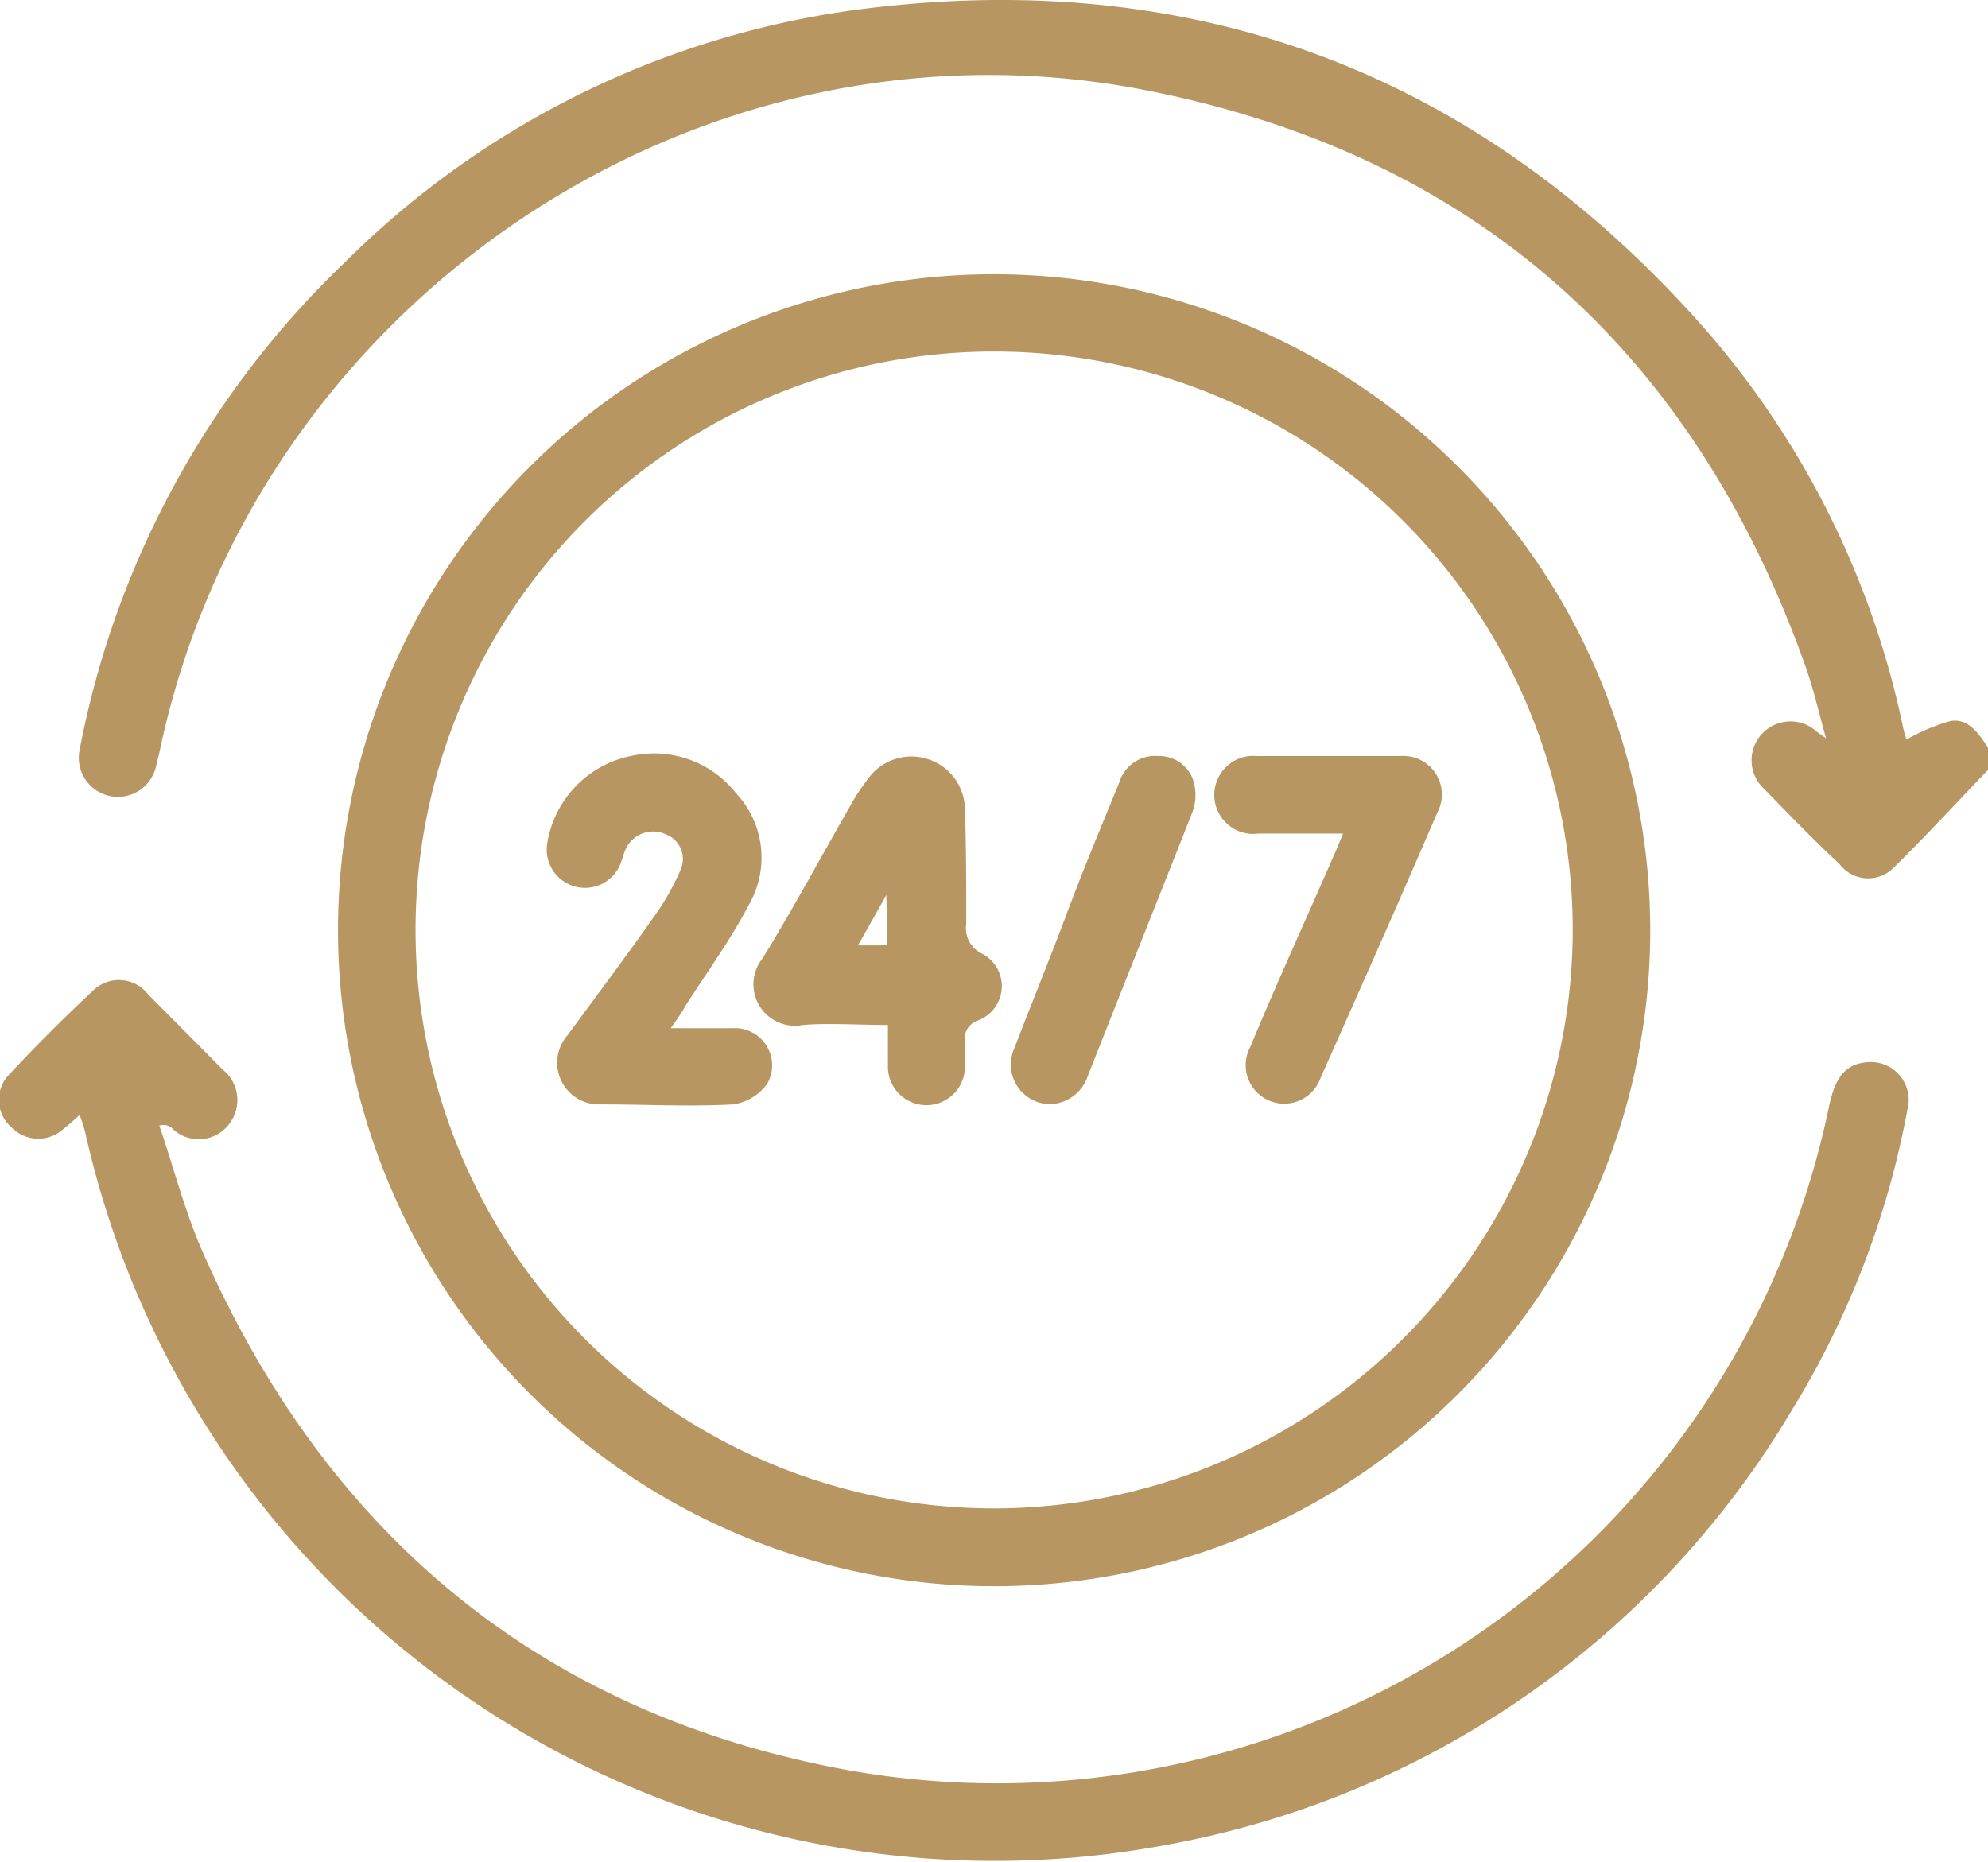
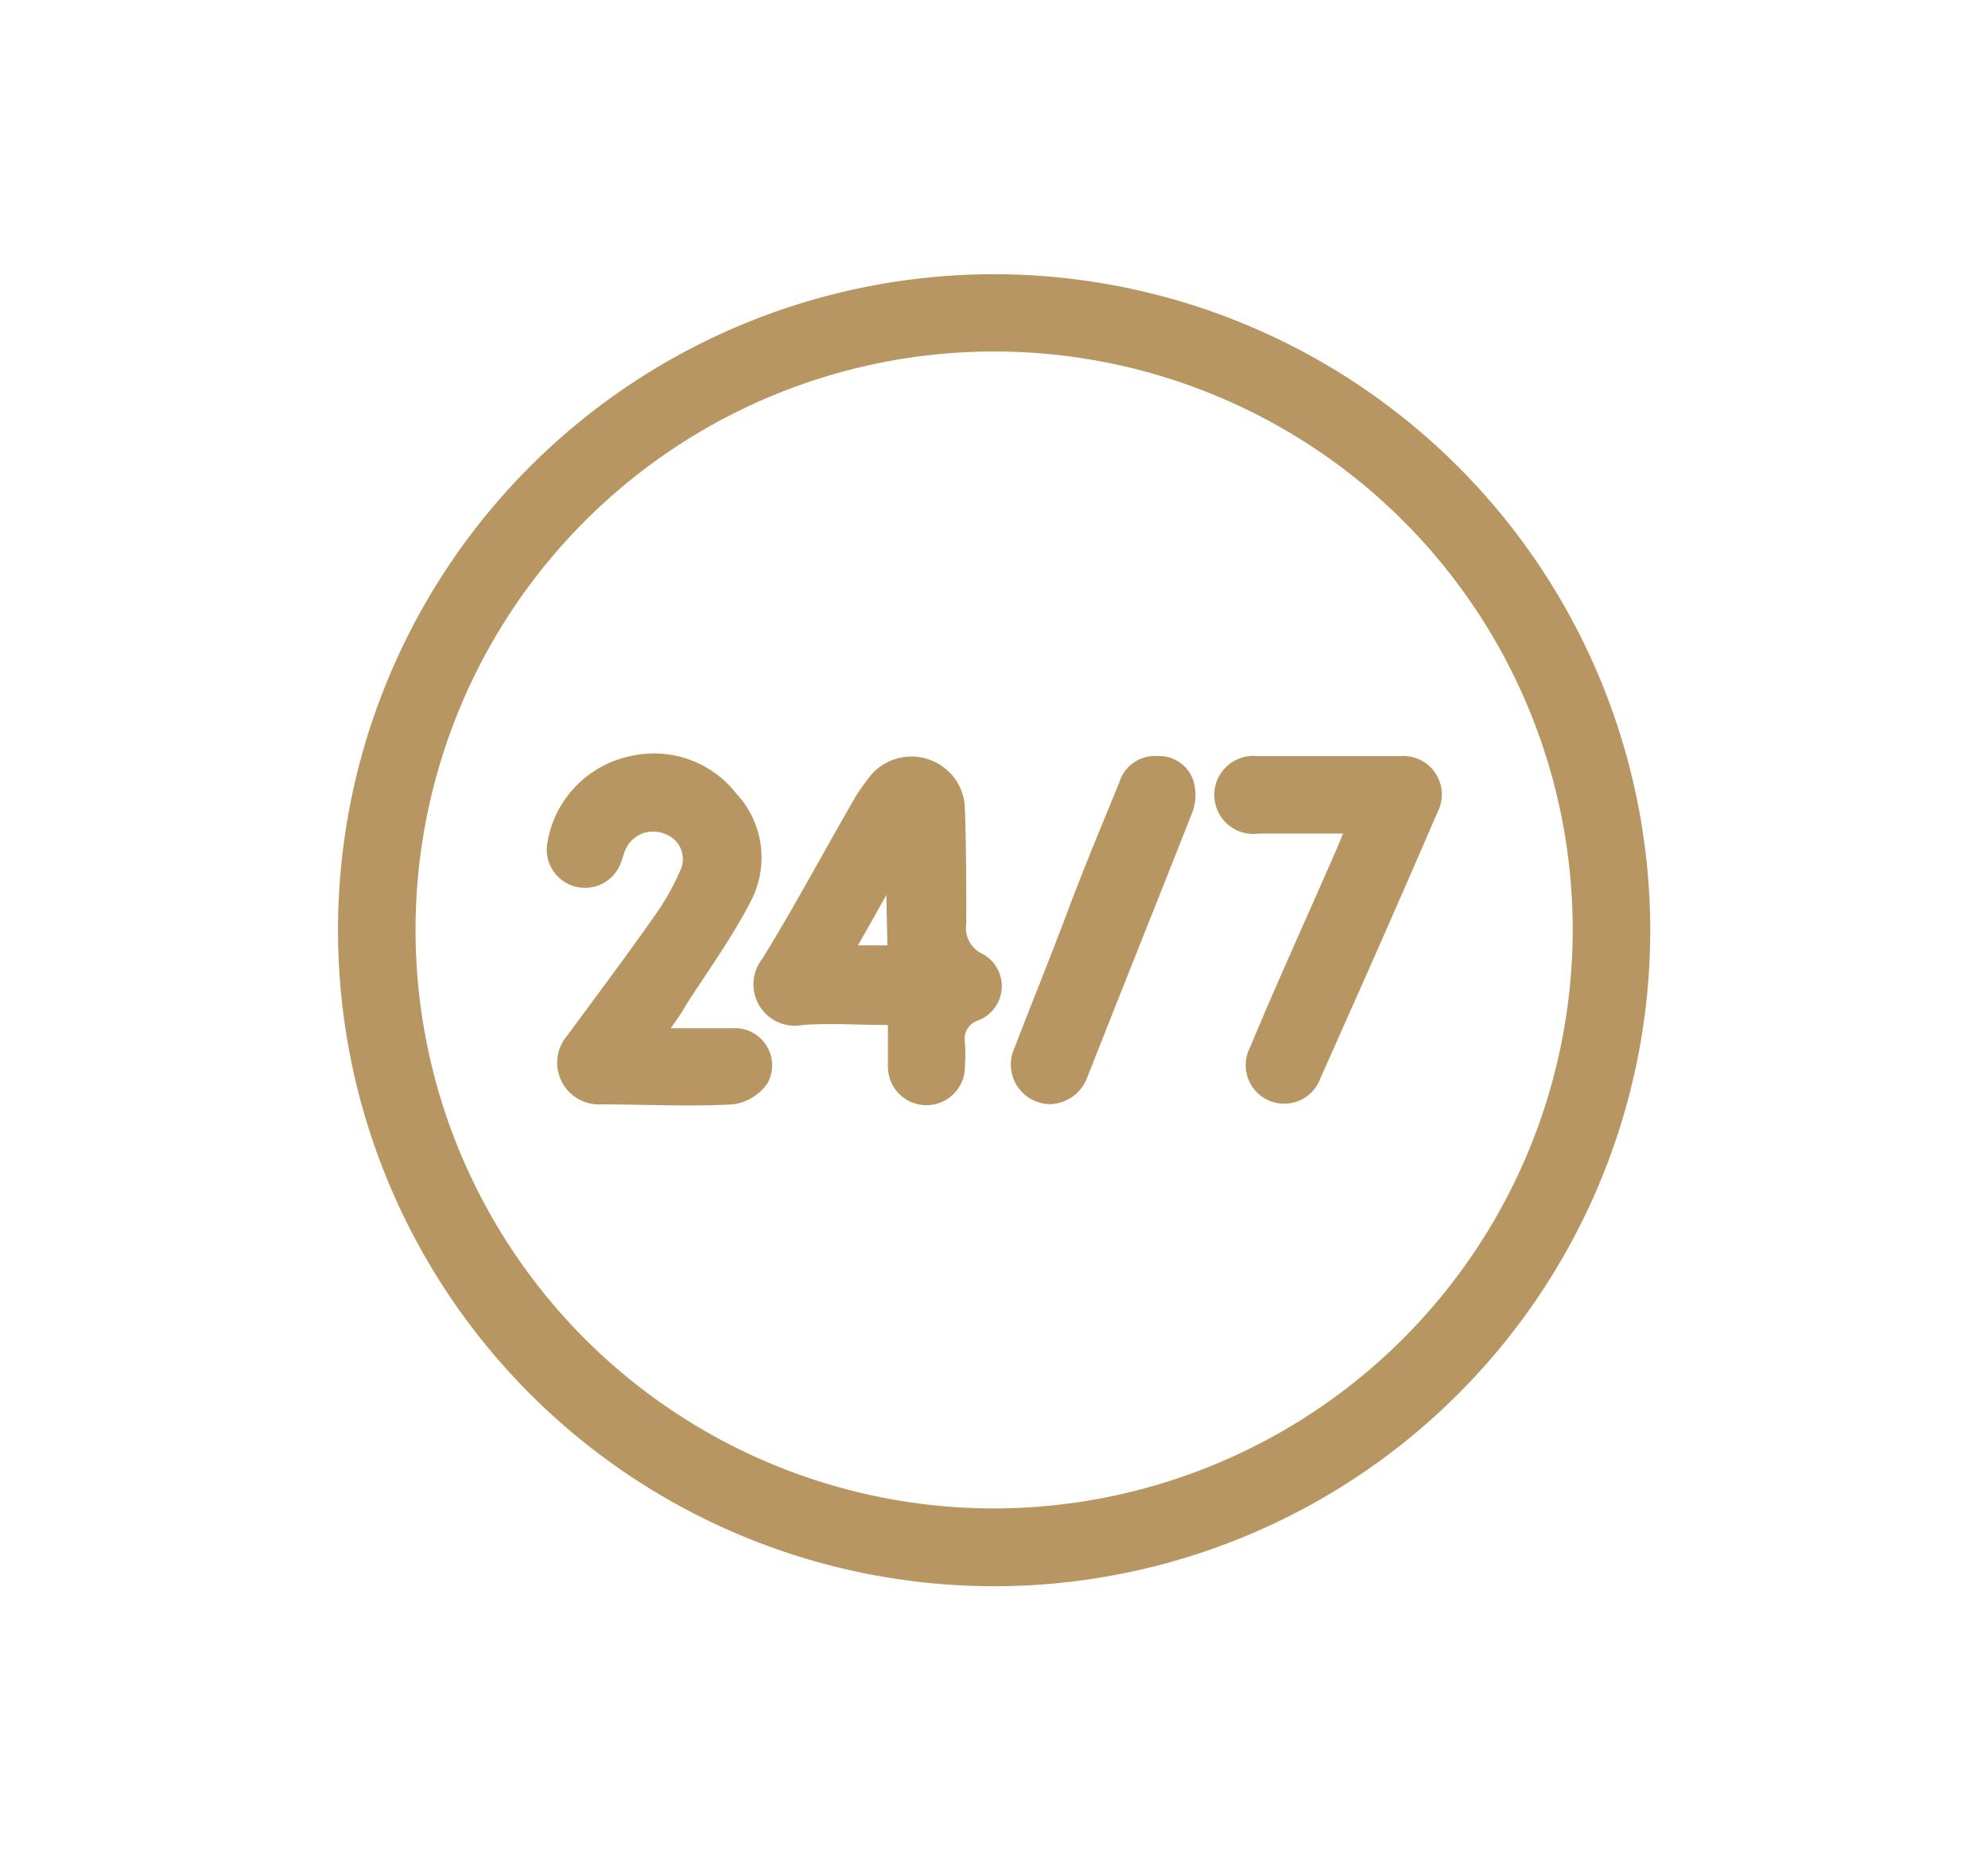
<svg xmlns="http://www.w3.org/2000/svg" viewBox="0 0 74.87 70.14">
  <defs>
    <style>.cls-1{fill:#b79662;}</style>
  </defs>
  <g id="Layer_2" data-name="Layer 2">
    <g id="Layer_1-2" data-name="Layer 1">
-       <path class="cls-1" d="M74.87,29c-1.2,1.25-2.36,2.52-3.59,3.72a1.35,1.35,0,0,1-2-.17c-1-.93-1.91-1.88-2.85-2.84a1.46,1.46,0,1,1,2-2.14l.34.24c-.28-1-.47-1.85-.76-2.67-4.25-12-12.62-19.42-25.11-21.79C26.07.2,9.5,11.54,6,28.36l-.12.49A1.46,1.46,0,1,1,3,28.24,34.29,34.29,0,0,1,13,9.87,33.61,33.61,0,0,1,32.71.31c12.54-1.52,23.07,2.56,31.43,12a33.12,33.12,0,0,1,7.54,15.13,3.82,3.82,0,0,0,.12.42,7.25,7.25,0,0,1,1.66-.7c.67-.11,1.06.47,1.41,1Z" />
      <path class="cls-1" d="M37.49,10.33A24.71,24.71,0,1,0,62.15,35,24.73,24.73,0,0,0,37.49,10.33Zm-.11,46.49A21.79,21.79,0,1,1,59.23,35.07,21.82,21.82,0,0,1,37.38,56.82Z" />
-       <path class="cls-1" d="M3,42c-.24.21-.43.39-.64.55a1.4,1.4,0,0,1-1.92-.08,1.37,1.37,0,0,1-.09-2q1.51-1.62,3.15-3.15a1.39,1.39,0,0,1,2.08.14Q7,38.89,8.4,40.3a1.47,1.47,0,0,1,.19,2.09,1.43,1.43,0,0,1-2.14.08A.49.49,0,0,0,6,42.4c.57,1.66,1,3.39,1.74,5C12.48,58,20.57,64.62,32,66.69a32,32,0,0,0,36.88-25c.23-1.11.62-1.58,1.36-1.67a1.43,1.43,0,0,1,1.59,1.8,33.12,33.12,0,0,1-4.39,11.37A34.58,34.58,0,0,1,44,69.48,35.09,35.09,0,0,1,3.22,42.7C3.17,42.5,3.11,42.29,3,42Z" />
      <path class="cls-1" d="M37,35.93a1.07,1.07,0,0,1-.61-1.14c0-1.44,0-2.88-.05-4.31a2,2,0,0,0-1.45-1.9,2,2,0,0,0-2.2.76,7.2,7.2,0,0,0-.66,1c-1.1,1.92-2.15,3.87-3.31,5.76a1.56,1.56,0,0,0,1.51,2.51c1-.08,2.08,0,3.21,0,0,.59,0,1.1,0,1.6a1.45,1.45,0,0,0,2.9-.06,6.48,6.48,0,0,0,0-.88.73.73,0,0,1,.49-.83A1.38,1.38,0,0,0,37,35.93Zm-3.58-.32H32.31c.35-.61.66-1.16,1.07-1.9Z" />
      <path class="cls-1" d="M25.26,38.73c.86,0,1.61,0,2.35,0a1.4,1.4,0,0,1,1.28,2.1,1.92,1.92,0,0,1-1.28.77c-1.65.09-3.31,0-5,0A1.57,1.57,0,0,1,21.37,39c1.11-1.51,2.23-3,3.31-4.54a9.21,9.21,0,0,0,.93-1.65,1,1,0,0,0-.55-1.39,1.14,1.14,0,0,0-1.49.55c-.07.15-.11.32-.17.48a1.44,1.44,0,0,1-2.79-.68,4,4,0,0,1,3.19-3.3,3.93,3.93,0,0,1,3.92,1.41,3.54,3.54,0,0,1,.59,4c-.71,1.4-1.65,2.69-2.49,4C25.67,38.16,25.5,38.39,25.26,38.73Z" />
      <path class="cls-1" d="M50.58,31.4c-1.14,0-2.16,0-3.18,0a1.47,1.47,0,1,1-.06-2.92c1.8,0,3.6,0,5.41,0a1.45,1.45,0,0,1,1.38,2.13c-1.44,3.35-2.92,6.68-4.4,10a1.45,1.45,0,1,1-2.65-1.16c1-2.41,2.1-4.81,3.15-7.22C50.34,32,50.43,31.76,50.58,31.4Z" />
      <path class="cls-1" d="M39.59,41.59a1.49,1.49,0,0,1-1.39-2.1c.66-1.72,1.36-3.43,2-5.14s1.29-3.25,1.95-4.87a1.41,1.41,0,0,1,1.47-1A1.35,1.35,0,0,1,45,29.66a1.84,1.84,0,0,1-.12,1c-1.3,3.3-2.62,6.59-3.92,9.89A1.54,1.54,0,0,1,39.59,41.59Z" />
    </g>
  </g>
</svg>